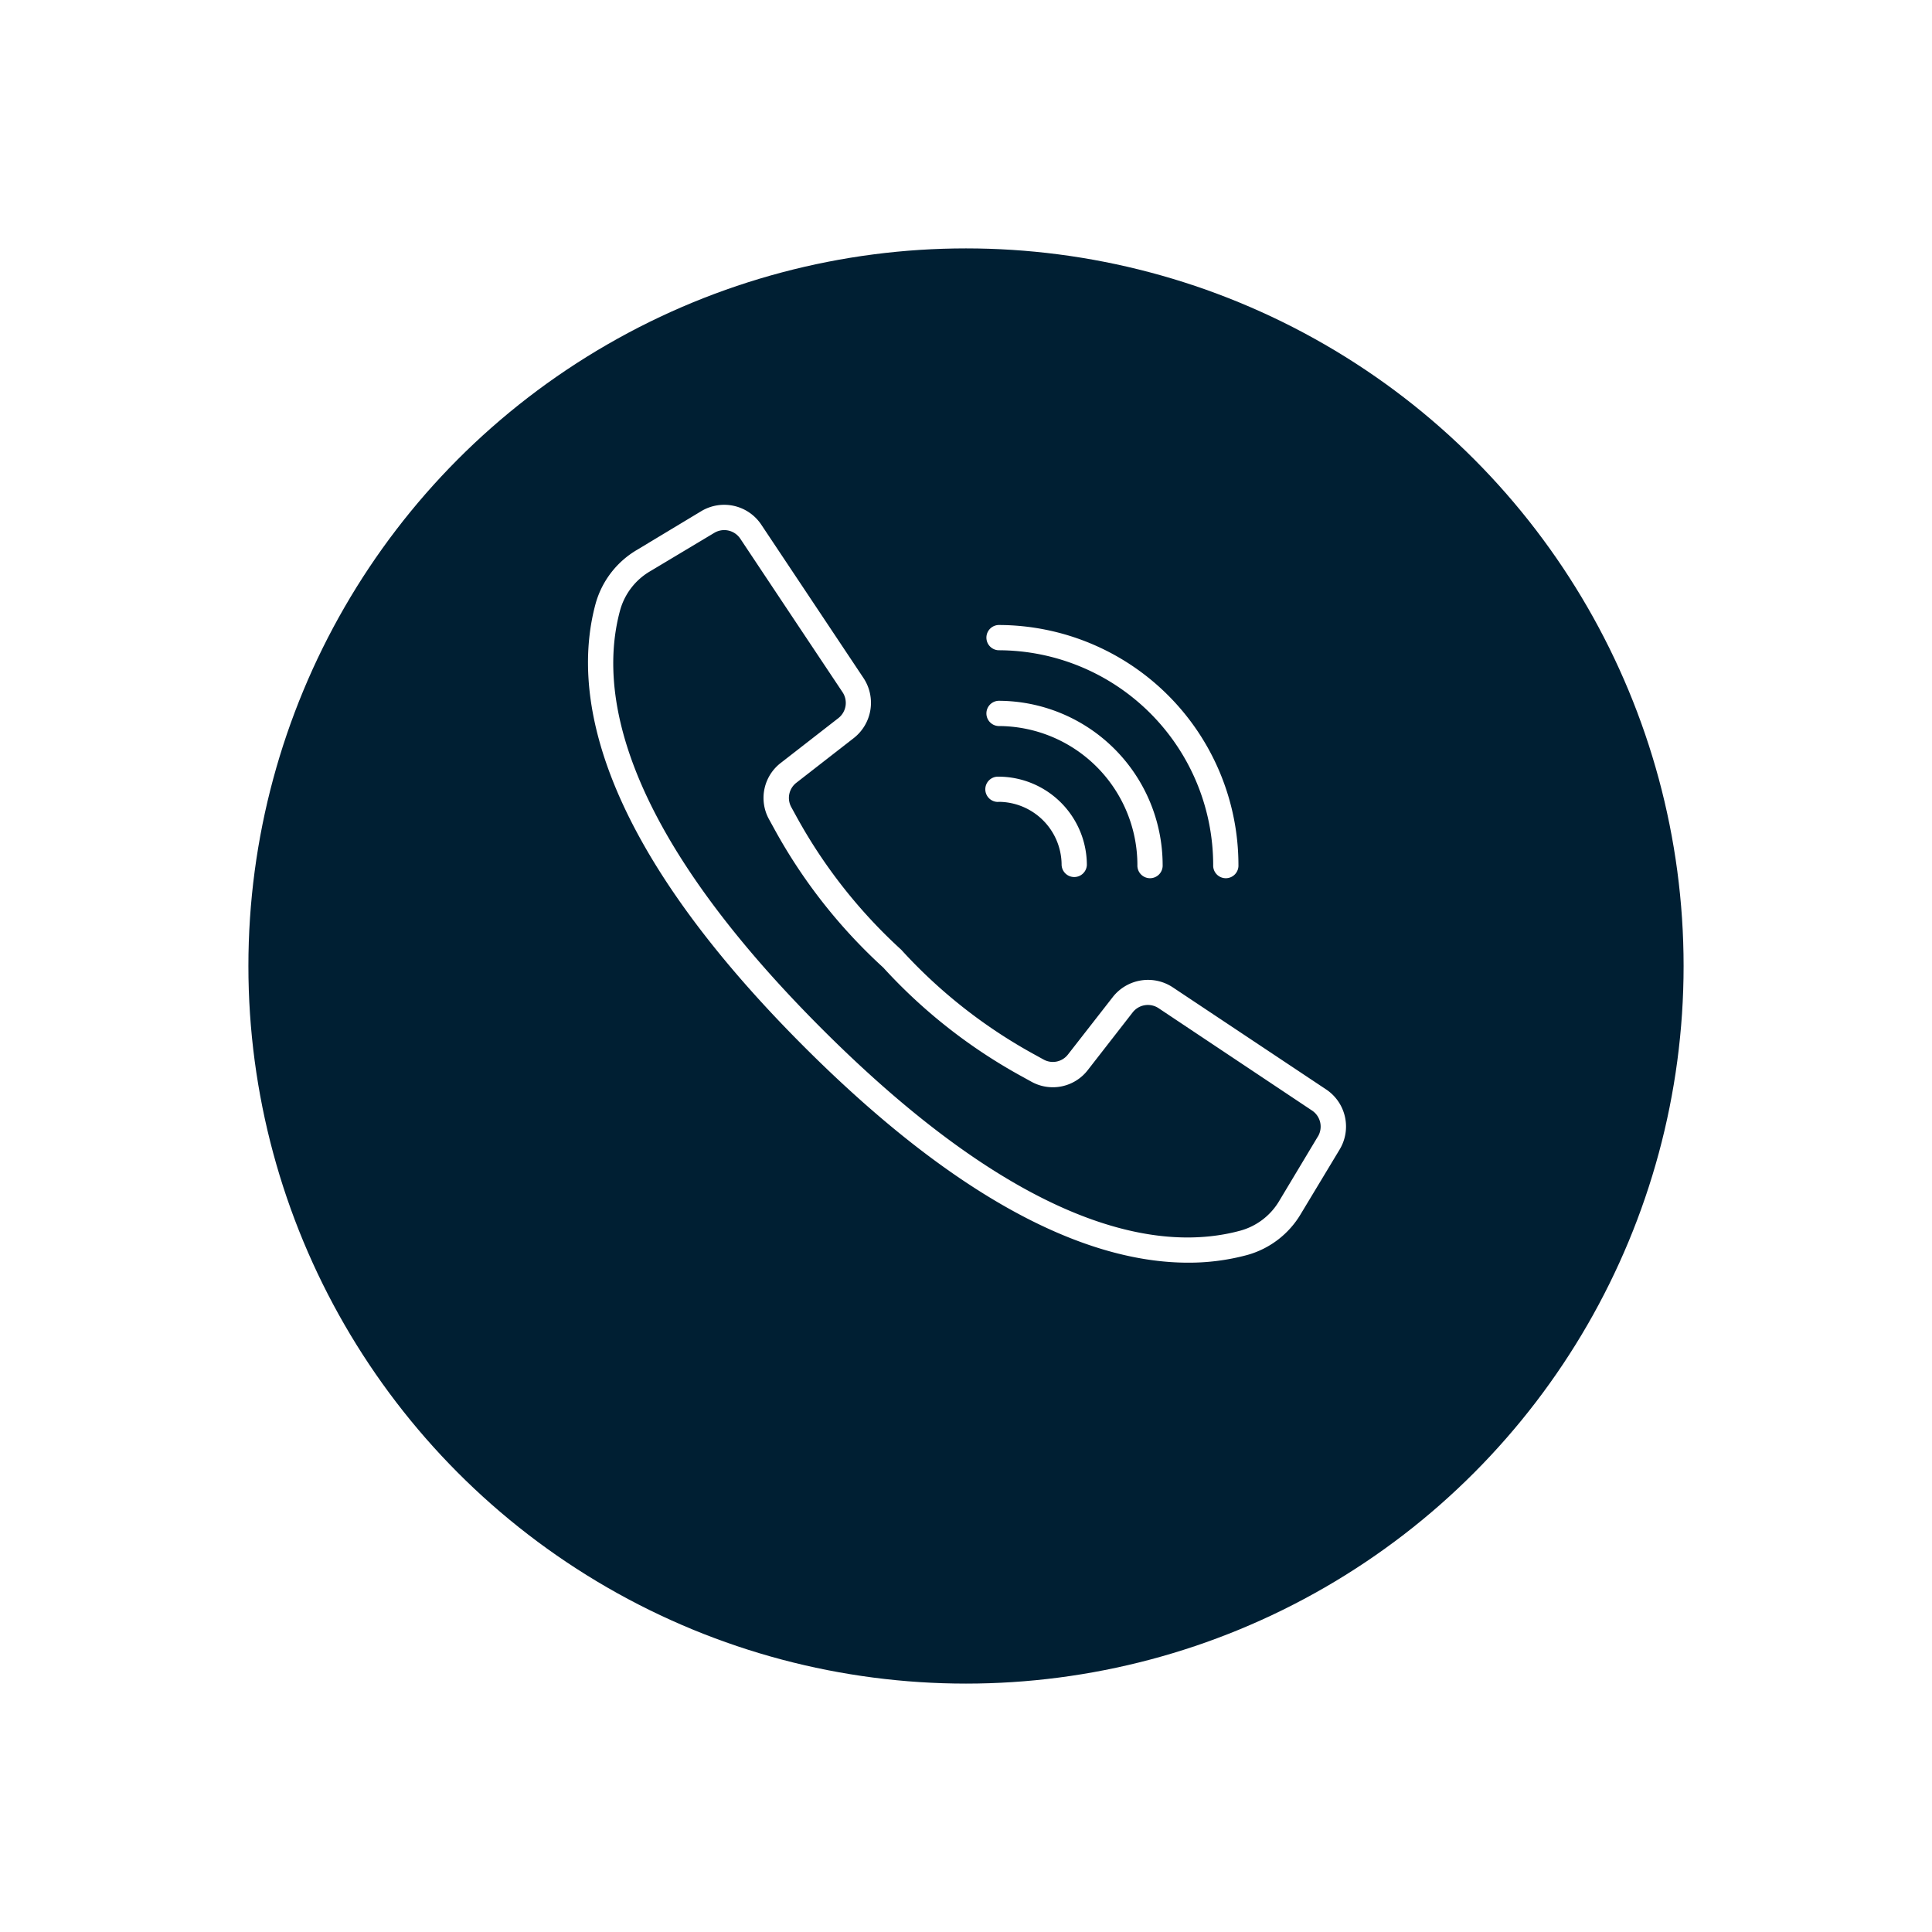
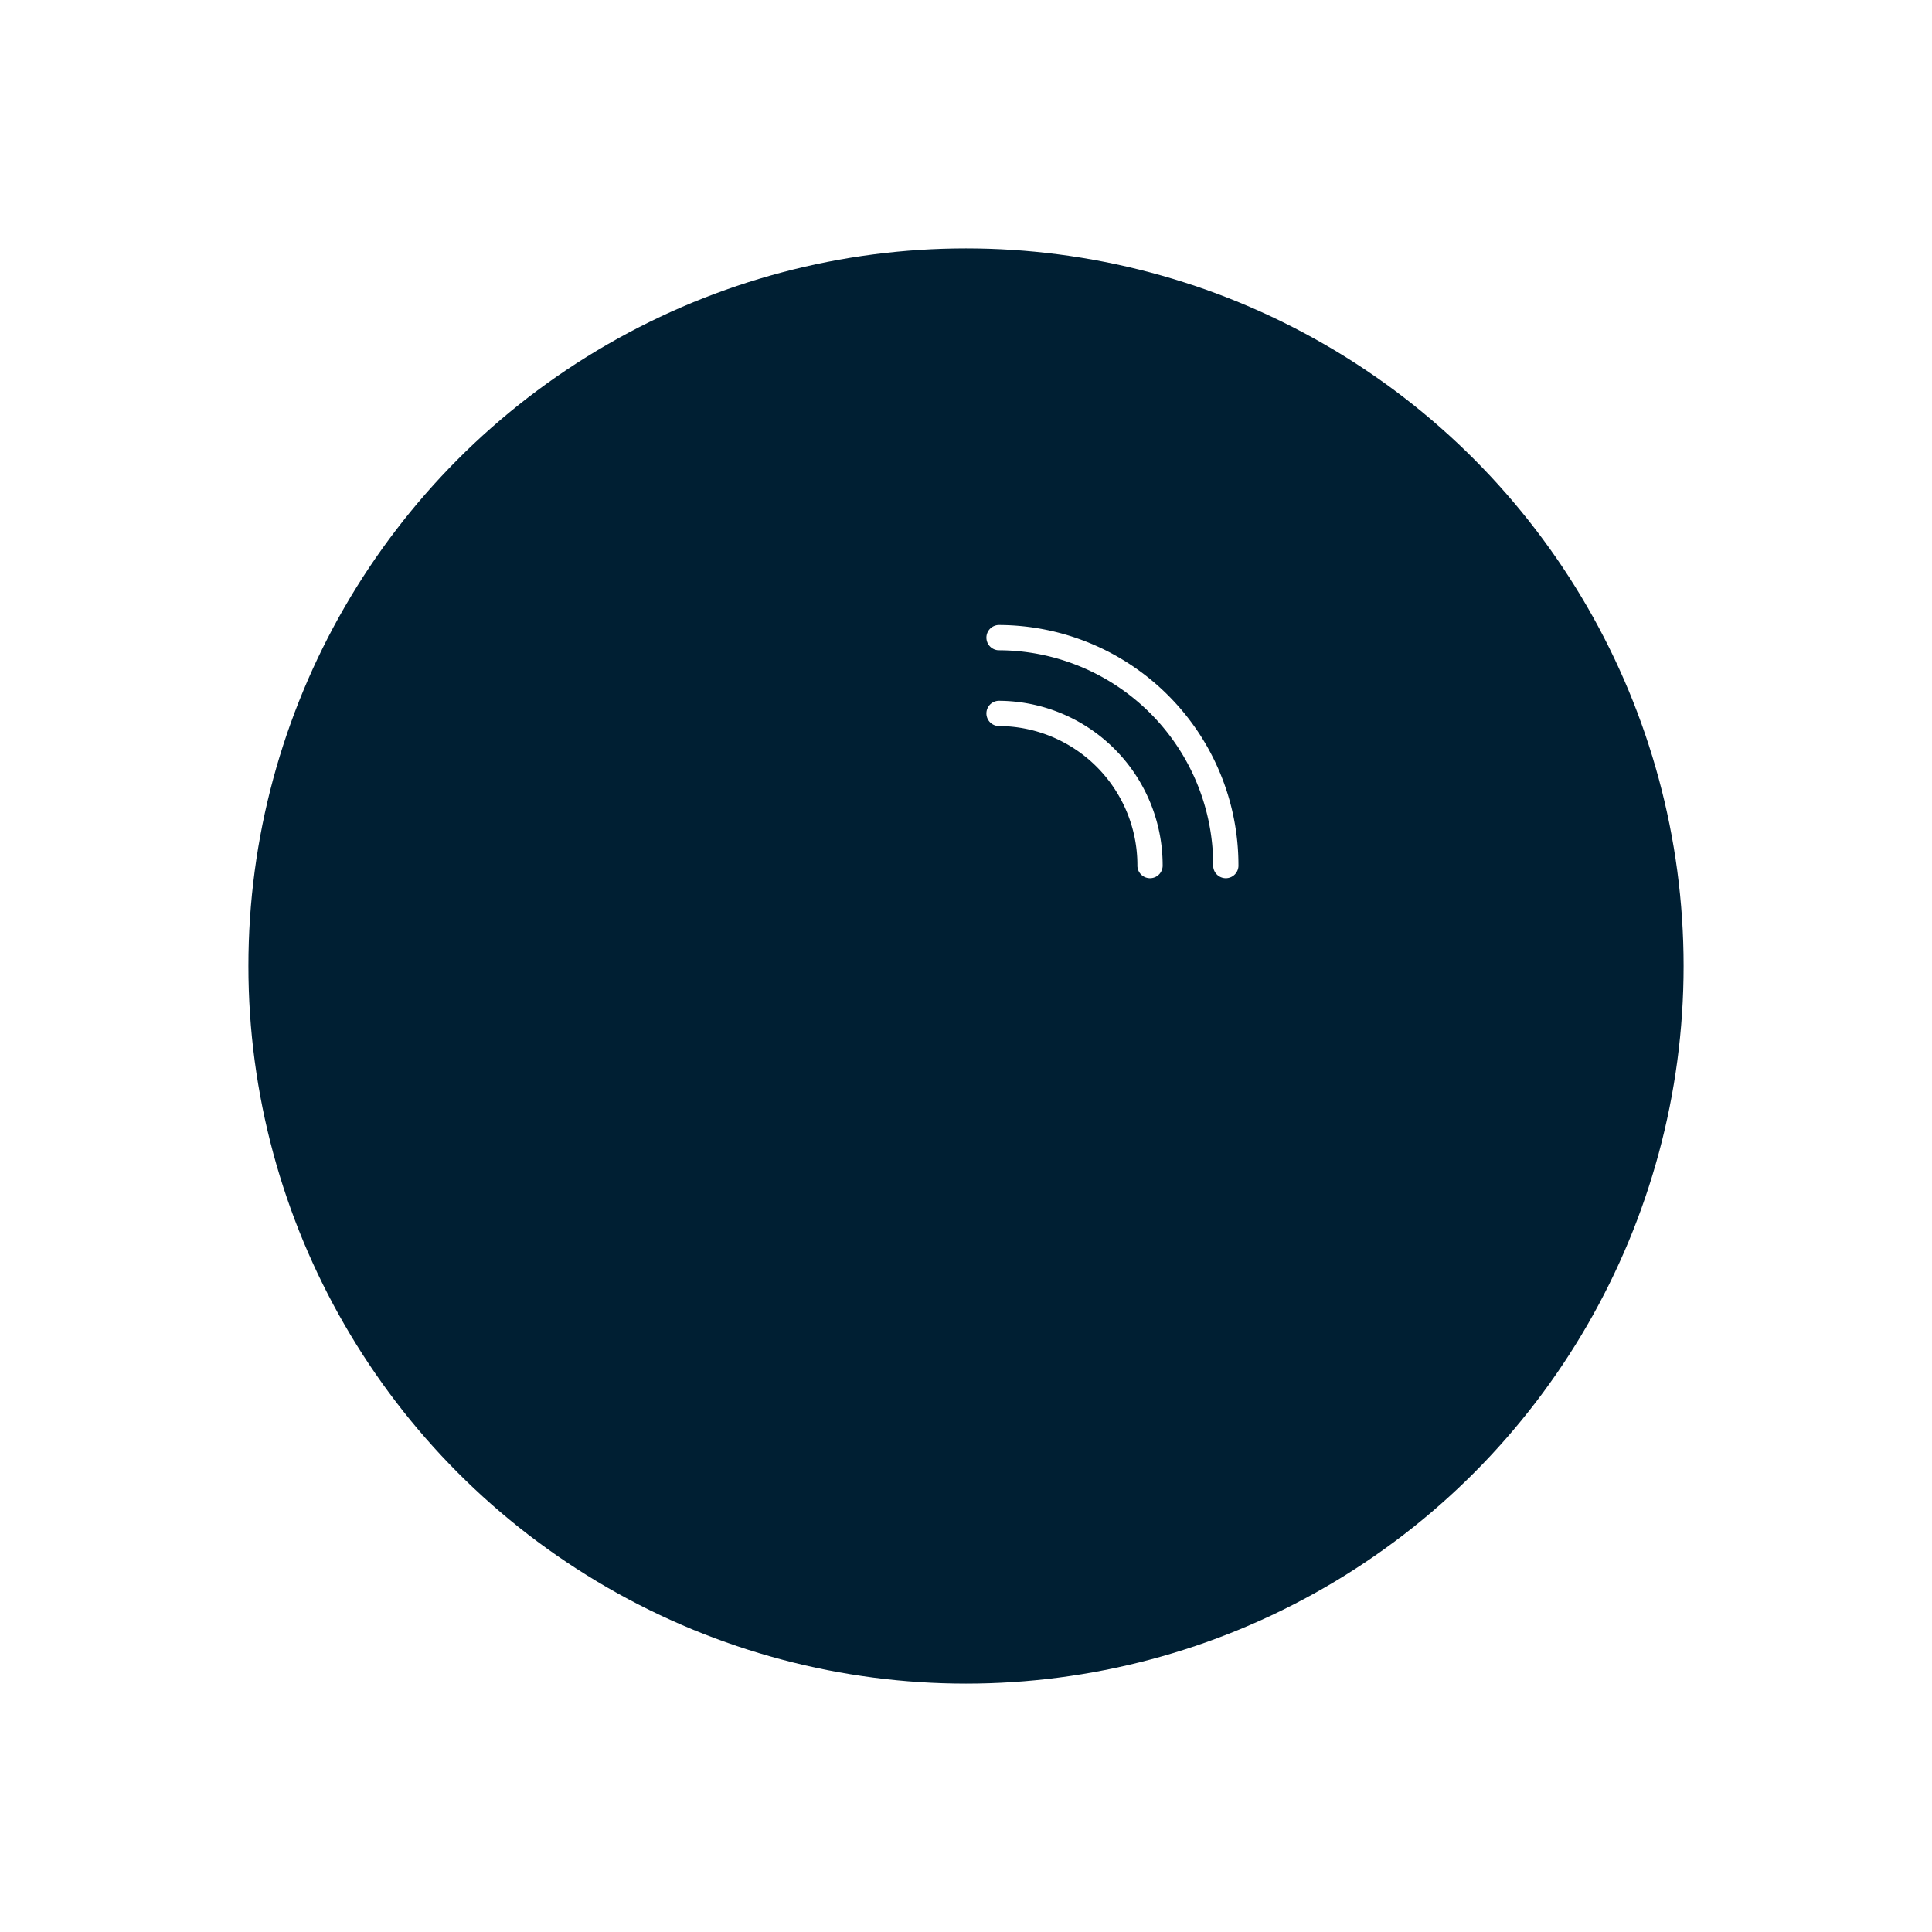
<svg xmlns="http://www.w3.org/2000/svg" width="70" height="70" viewBox="0 0 70 70">
  <defs>
    <filter id="a" x="0" y="0" width="70" height="70" filterUnits="userSpaceOnUse">
      <feOffset dy="3" input="SourceAlpha" />
      <feGaussianBlur stdDeviation="3" result="b" />
      <feFlood flood-opacity="0.161" />
      <feComposite operator="in" in2="b" />
      <feComposite in="SourceGraphic" />
    </filter>
  </defs>
  <g transform="translate(-88 -604)">
    <g transform="matrix(1, 0, 0, 1, 88, 604)" filter="url(#a)">
      <circle cx="26" cy="26" r="26" transform="translate(9 6)" fill="#001f33" />
    </g>
    <g transform="translate(108.307 621.272)">
      <g transform="translate(1 1.018)">
-         <path d="M27.741,22.2,22.183,18.5a1.622,1.622,0,0,0-2.172.353L18.391,20.93a.692.692,0,0,1-.887.187l-.308-.17a18.613,18.613,0,0,1-4.851-3.81,18.689,18.689,0,0,1-3.81-4.851l-.169-.308a.693.693,0,0,1,.183-.891l2.08-1.619A1.623,1.623,0,0,0,10.983,7.3L7.276,1.738A1.614,1.614,0,0,0,5.1,1.249l-2.324,1.4a3.279,3.279,0,0,0-1.5,1.94C.444,7.635,1.074,12.9,8.827,20.652c6.167,6.167,10.759,7.825,13.915,7.825a8.107,8.107,0,0,0,2.151-.281,3.276,3.276,0,0,0,1.94-1.5l1.4-2.323A1.614,1.614,0,0,0,27.741,22.2Zm-.3,1.707-1.394,2.324a2.365,2.365,0,0,1-1.4,1.082c-2.815.773-7.734.133-15.177-7.311S1.391,7.643,2.164,4.827a2.369,2.369,0,0,1,1.083-1.4L5.572,2.035a.7.7,0,0,1,.944.212L8.529,5.271l1.69,2.535a.7.7,0,0,1-.153.943L7.986,10.367a1.6,1.6,0,0,0-.424,2.056l.165.3a19.414,19.414,0,0,0,3.967,5.061,19.434,19.434,0,0,0,5.061,3.966l.3.166a1.6,1.6,0,0,0,2.056-.424l1.619-2.081a.7.7,0,0,1,.943-.153l5.558,3.707A.7.7,0,0,1,27.442,23.909Z" transform="translate(-1 -1.018)" fill="#fff" />
        <path d="M283.086,70.239a7.788,7.788,0,0,1,7.78,7.78.458.458,0,1,0,.915,0,8.7,8.7,0,0,0-8.695-8.695.458.458,0,0,0,0,.915Z" transform="translate(-268.217 -64.969)" fill="#fff" />
        <path d="M283.086,121.439a5.04,5.04,0,0,1,5.034,5.034.458.458,0,1,0,.915,0,5.956,5.956,0,0,0-5.949-5.949.458.458,0,0,0,0,.915Z" transform="translate(-268.217 -113.423)" fill="#fff" />
-         <path d="M283.086,172.639a2.291,2.291,0,0,1,2.288,2.288.458.458,0,0,0,.915,0,3.207,3.207,0,0,0-3.2-3.2.458.458,0,1,0,0,.915Z" transform="translate(-268.217 -161.877)" fill="#fff" />
      </g>
    </g>
  </g>
</svg>